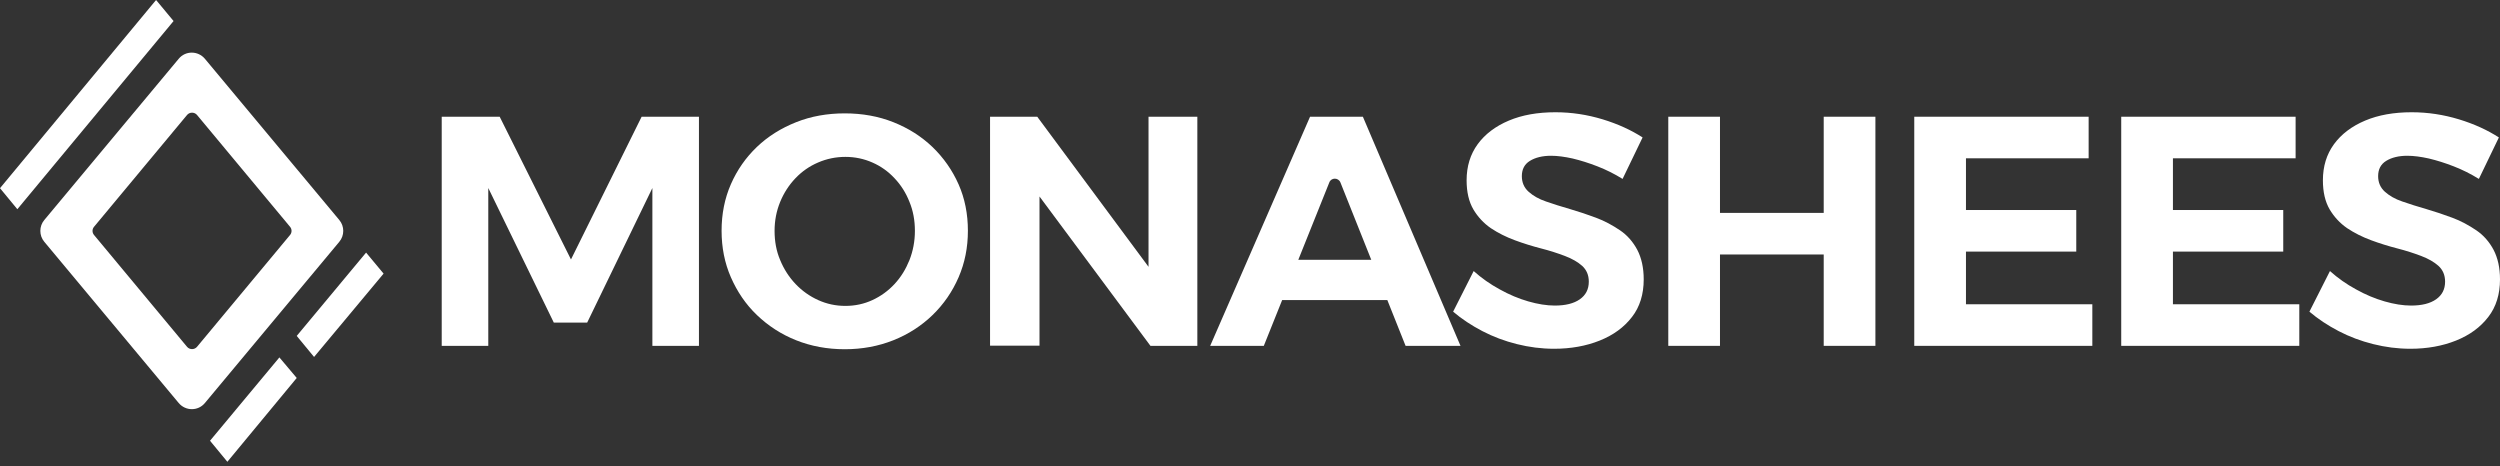
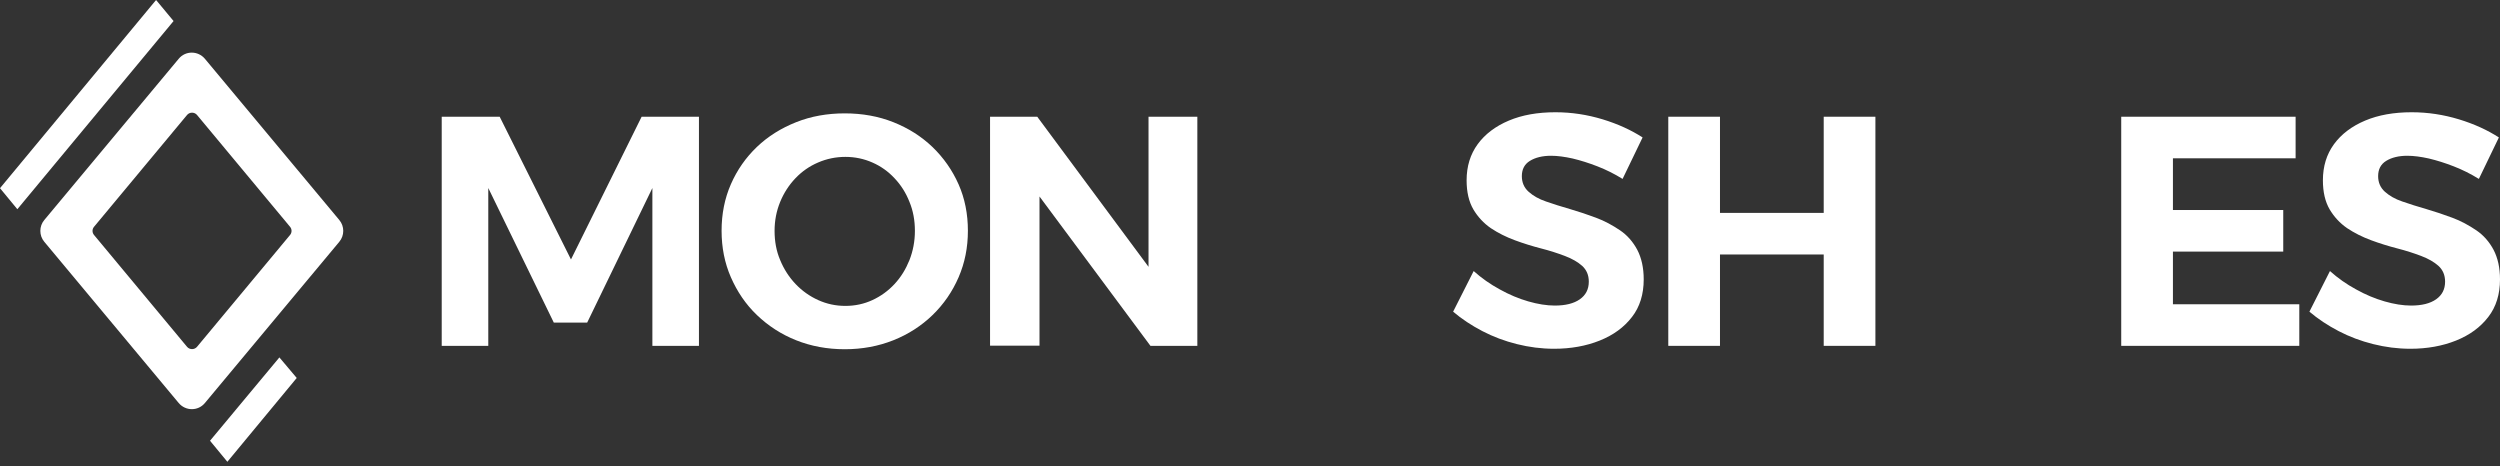
<svg xmlns="http://www.w3.org/2000/svg" width="252" height="47" viewBox="0 0 252 47" fill="none">
  <rect x="0" y="0" width="252" height="47" fill="#333333" stroke="none" />
  <path d="M34.199 22.174L20.652 5.924C19.956 5.098 18.694 5.098 18.014 5.924L4.467 22.174C3.933 22.805 3.933 23.743 4.467 24.375L18.014 40.624C18.71 41.45 19.973 41.45 20.652 40.624L34.199 24.375C34.733 23.743 34.733 22.805 34.199 22.174ZM29.23 23.695L19.859 34.96C19.6 35.267 19.115 35.267 18.856 34.96L9.485 23.695C9.274 23.452 9.274 23.096 9.485 22.853L18.856 11.588C19.115 11.281 19.6 11.281 19.859 11.588L29.23 22.853C29.441 23.096 29.441 23.452 29.23 23.695Z" fill="white" />
  <path d="M0 18.969L1.748 21.089L17.496 2.12L15.732 0" fill="white" />
  <path d="M21.17 44.427L22.918 46.548L29.91 38.099L28.162 36.027L21.17 44.427Z" fill="white" />
-   <path d="M36.902 25.461L29.91 33.861L31.658 35.981L38.666 27.581L36.902 25.461Z" fill="white" />
-   <path d="M44.558 11.766H50.368L57.554 26.154L64.676 11.766H70.454V34.862H65.76V18.952L59.189 32.515H55.822L49.219 18.952V34.862H44.525V11.766H44.558Z" fill="white" />
+   <path d="M44.558 11.766H50.368L57.554 26.154L64.676 11.766H70.454V34.862H65.76V18.952L59.189 32.515H55.822L49.219 18.952V34.862H44.525V11.766H44.558" fill="white" />
  <path d="M85.15 11.428C86.914 11.428 88.549 11.719 90.054 12.318C91.559 12.917 92.87 13.742 94.003 14.827C95.12 15.911 95.994 17.157 96.625 18.581C97.256 20.006 97.564 21.576 97.564 23.259C97.564 24.942 97.256 26.496 96.625 27.953C95.994 29.409 95.12 30.672 94.003 31.756C92.886 32.84 91.559 33.698 90.054 34.297C88.549 34.896 86.914 35.203 85.15 35.203C83.385 35.203 81.751 34.896 80.246 34.297C78.74 33.698 77.43 32.84 76.296 31.756C75.164 30.672 74.306 29.393 73.675 27.953C73.043 26.512 72.736 24.942 72.736 23.259C72.736 21.576 73.043 20.006 73.675 18.565C74.306 17.125 75.18 15.879 76.296 14.81C77.413 13.742 78.74 12.917 80.246 12.318C81.751 11.719 83.385 11.428 85.15 11.428ZM85.214 15.814C84.243 15.814 83.321 16.008 82.463 16.38C81.589 16.753 80.828 17.287 80.181 17.966C79.534 18.646 79.016 19.439 78.643 20.346C78.271 21.252 78.077 22.223 78.077 23.275C78.077 24.327 78.255 25.314 78.643 26.221C79.016 27.127 79.534 27.936 80.197 28.632C80.861 29.328 81.621 29.862 82.479 30.251C83.337 30.639 84.243 30.834 85.214 30.834C86.186 30.834 87.092 30.639 87.933 30.251C88.775 29.862 89.52 29.328 90.167 28.632C90.814 27.936 91.3 27.143 91.672 26.221C92.028 25.314 92.222 24.327 92.222 23.275C92.222 22.223 92.044 21.236 91.672 20.346C91.316 19.439 90.814 18.646 90.167 17.966C89.536 17.287 88.791 16.753 87.933 16.38C87.092 16.008 86.186 15.814 85.214 15.814Z" fill="white" />
  <path d="M99.797 11.766H104.555L117.131 28.728L115.771 29.181V11.766H120.692V34.862H115.966L103.39 17.933L104.782 17.463V34.846H99.797V11.75V11.766Z" fill="white" />
-   <path d="M132.037 11.766H137.378L147.219 34.862H141.683L135.112 18.385C134.902 17.884 134.19 17.884 133.996 18.385L127.392 34.862H121.986L132.053 11.766H132.037ZM127.586 26.186H141.214V30.249H127.586V26.186Z" fill="white" />
  <path d="M163.55 18.031C162.74 17.529 161.899 17.109 161.025 16.769C160.151 16.429 159.325 16.17 158.516 15.976C157.707 15.798 156.995 15.701 156.347 15.701C155.473 15.701 154.761 15.879 154.211 16.218C153.661 16.558 153.402 17.076 153.402 17.756C153.402 18.387 153.628 18.921 154.082 19.326C154.535 19.731 155.117 20.07 155.846 20.313C156.574 20.572 157.367 20.815 158.257 21.074C159.147 21.333 160.005 21.624 160.879 21.948C161.753 22.272 162.546 22.709 163.291 23.21C164.035 23.712 164.618 24.392 165.039 25.185C165.46 25.994 165.686 26.982 165.686 28.163C165.686 29.652 165.298 30.931 164.505 31.95C163.712 32.986 162.627 33.779 161.251 34.33C159.876 34.88 158.338 35.155 156.655 35.155C155.376 35.155 154.13 34.993 152.9 34.685C151.67 34.378 150.505 33.941 149.42 33.375C148.336 32.808 147.349 32.161 146.475 31.416L148.546 27.321C149.339 28.034 150.213 28.648 151.168 29.166C152.123 29.701 153.094 30.105 154.049 30.38C155.004 30.655 155.91 30.801 156.72 30.801C157.804 30.801 158.646 30.591 159.245 30.17C159.843 29.749 160.151 29.166 160.151 28.39C160.151 27.726 159.924 27.208 159.487 26.803C159.05 26.415 158.468 26.075 157.739 25.8C157.011 25.525 156.218 25.266 155.328 25.039C154.454 24.813 153.564 24.538 152.69 24.214C151.816 23.89 151.006 23.485 150.278 23C149.55 22.498 148.967 21.867 148.514 21.106C148.061 20.329 147.834 19.358 147.834 18.177C147.834 16.769 148.206 15.555 148.951 14.535C149.695 13.516 150.747 12.723 152.091 12.156C153.434 11.59 154.988 11.315 156.784 11.315C158.419 11.315 159.989 11.557 161.543 12.027C163.08 12.496 164.424 13.111 165.573 13.855L163.566 18.015L163.55 18.031Z" fill="white" />
  <path d="M168.163 11.766H173.374V21.46H183.83V11.766H189.041V34.862H183.83V25.652H173.374V34.862H168.163V11.766Z" fill="white" />
-   <path d="M192.941 11.766H210.534V15.957H198.169V21.169H209.288V25.361H198.169V30.67H210.907V34.862H192.958V11.766H192.941Z" fill="white" />
  <path d="M213.804 11.766H231.397V15.957H219.031V21.169H230.151V25.361H219.031V30.67H231.769V34.862H213.82V11.766H213.804Z" fill="white" />
  <path d="M249.864 18.031C249.054 17.529 248.213 17.109 247.339 16.769C246.465 16.429 245.639 16.17 244.83 15.976C244.021 15.798 243.309 15.701 242.661 15.701C241.787 15.701 241.075 15.879 240.525 16.218C239.975 16.558 239.716 17.076 239.716 17.756C239.716 18.387 239.942 18.921 240.396 19.326C240.849 19.731 241.431 20.07 242.16 20.313C242.888 20.572 243.681 20.815 244.571 21.074C245.461 21.333 246.319 21.624 247.193 21.948C248.067 22.272 248.86 22.709 249.605 23.21C250.349 23.712 250.932 24.392 251.353 25.185C251.774 25.994 252 26.982 252 28.163C252 29.652 251.612 30.931 250.819 31.95C250.026 32.986 248.941 33.779 247.565 34.33C246.19 34.88 244.652 35.155 242.969 35.155C241.69 35.155 240.444 34.993 239.214 34.685C237.984 34.378 236.819 33.941 235.734 33.375C234.65 32.808 233.663 32.161 232.789 31.416L234.86 27.321C235.653 28.034 236.527 28.648 237.482 29.166C238.437 29.701 239.408 30.105 240.363 30.38C241.318 30.655 242.224 30.801 243.034 30.801C244.118 30.801 244.96 30.591 245.559 30.17C246.157 29.749 246.465 29.166 246.465 28.39C246.465 27.726 246.238 27.208 245.801 26.803C245.364 26.415 244.782 26.075 244.053 25.8C243.325 25.525 242.532 25.266 241.642 25.039C240.768 24.813 239.878 24.538 239.004 24.214C238.13 23.89 237.32 23.485 236.592 23C235.864 22.498 235.281 21.867 234.828 21.106C234.375 20.329 234.148 19.358 234.148 18.177C234.148 16.769 234.52 15.555 235.265 14.535C236.009 13.516 237.061 12.723 238.405 12.156C239.748 11.59 241.302 11.315 243.098 11.315C244.733 11.315 246.303 11.557 247.857 12.027C249.394 12.496 250.738 13.111 251.887 13.855L249.88 18.015L249.864 18.031Z" fill="white" />
</svg>